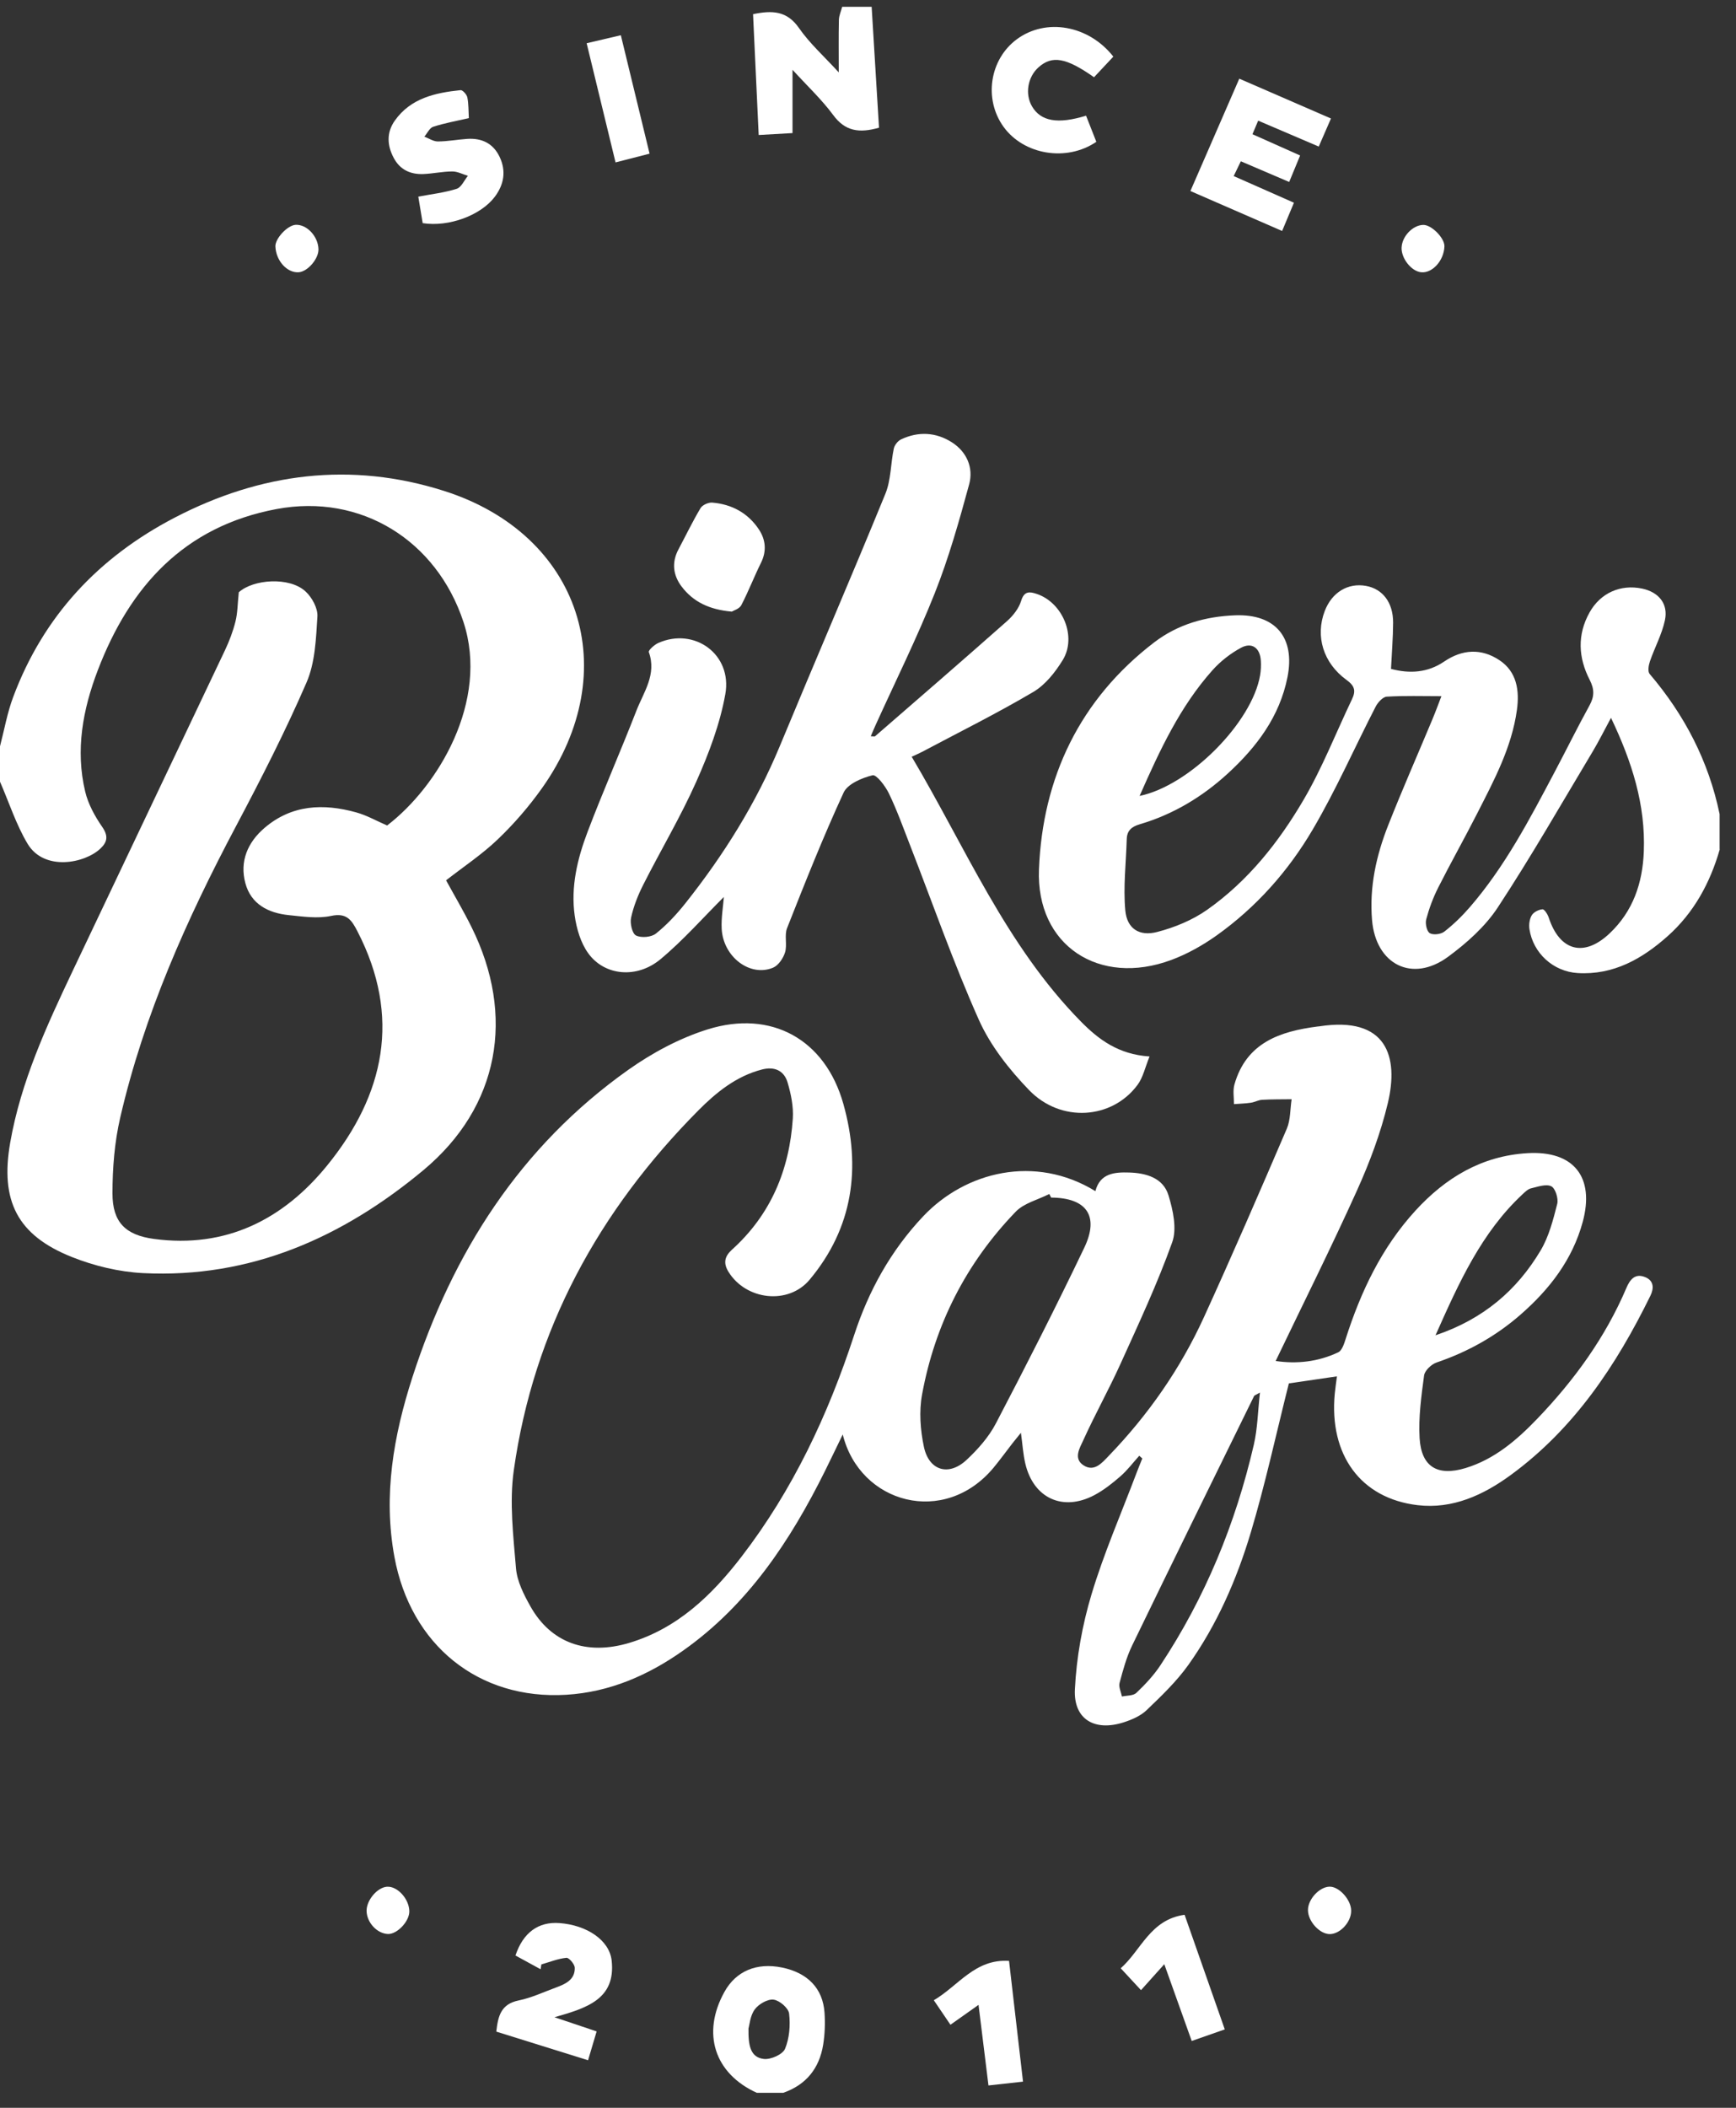
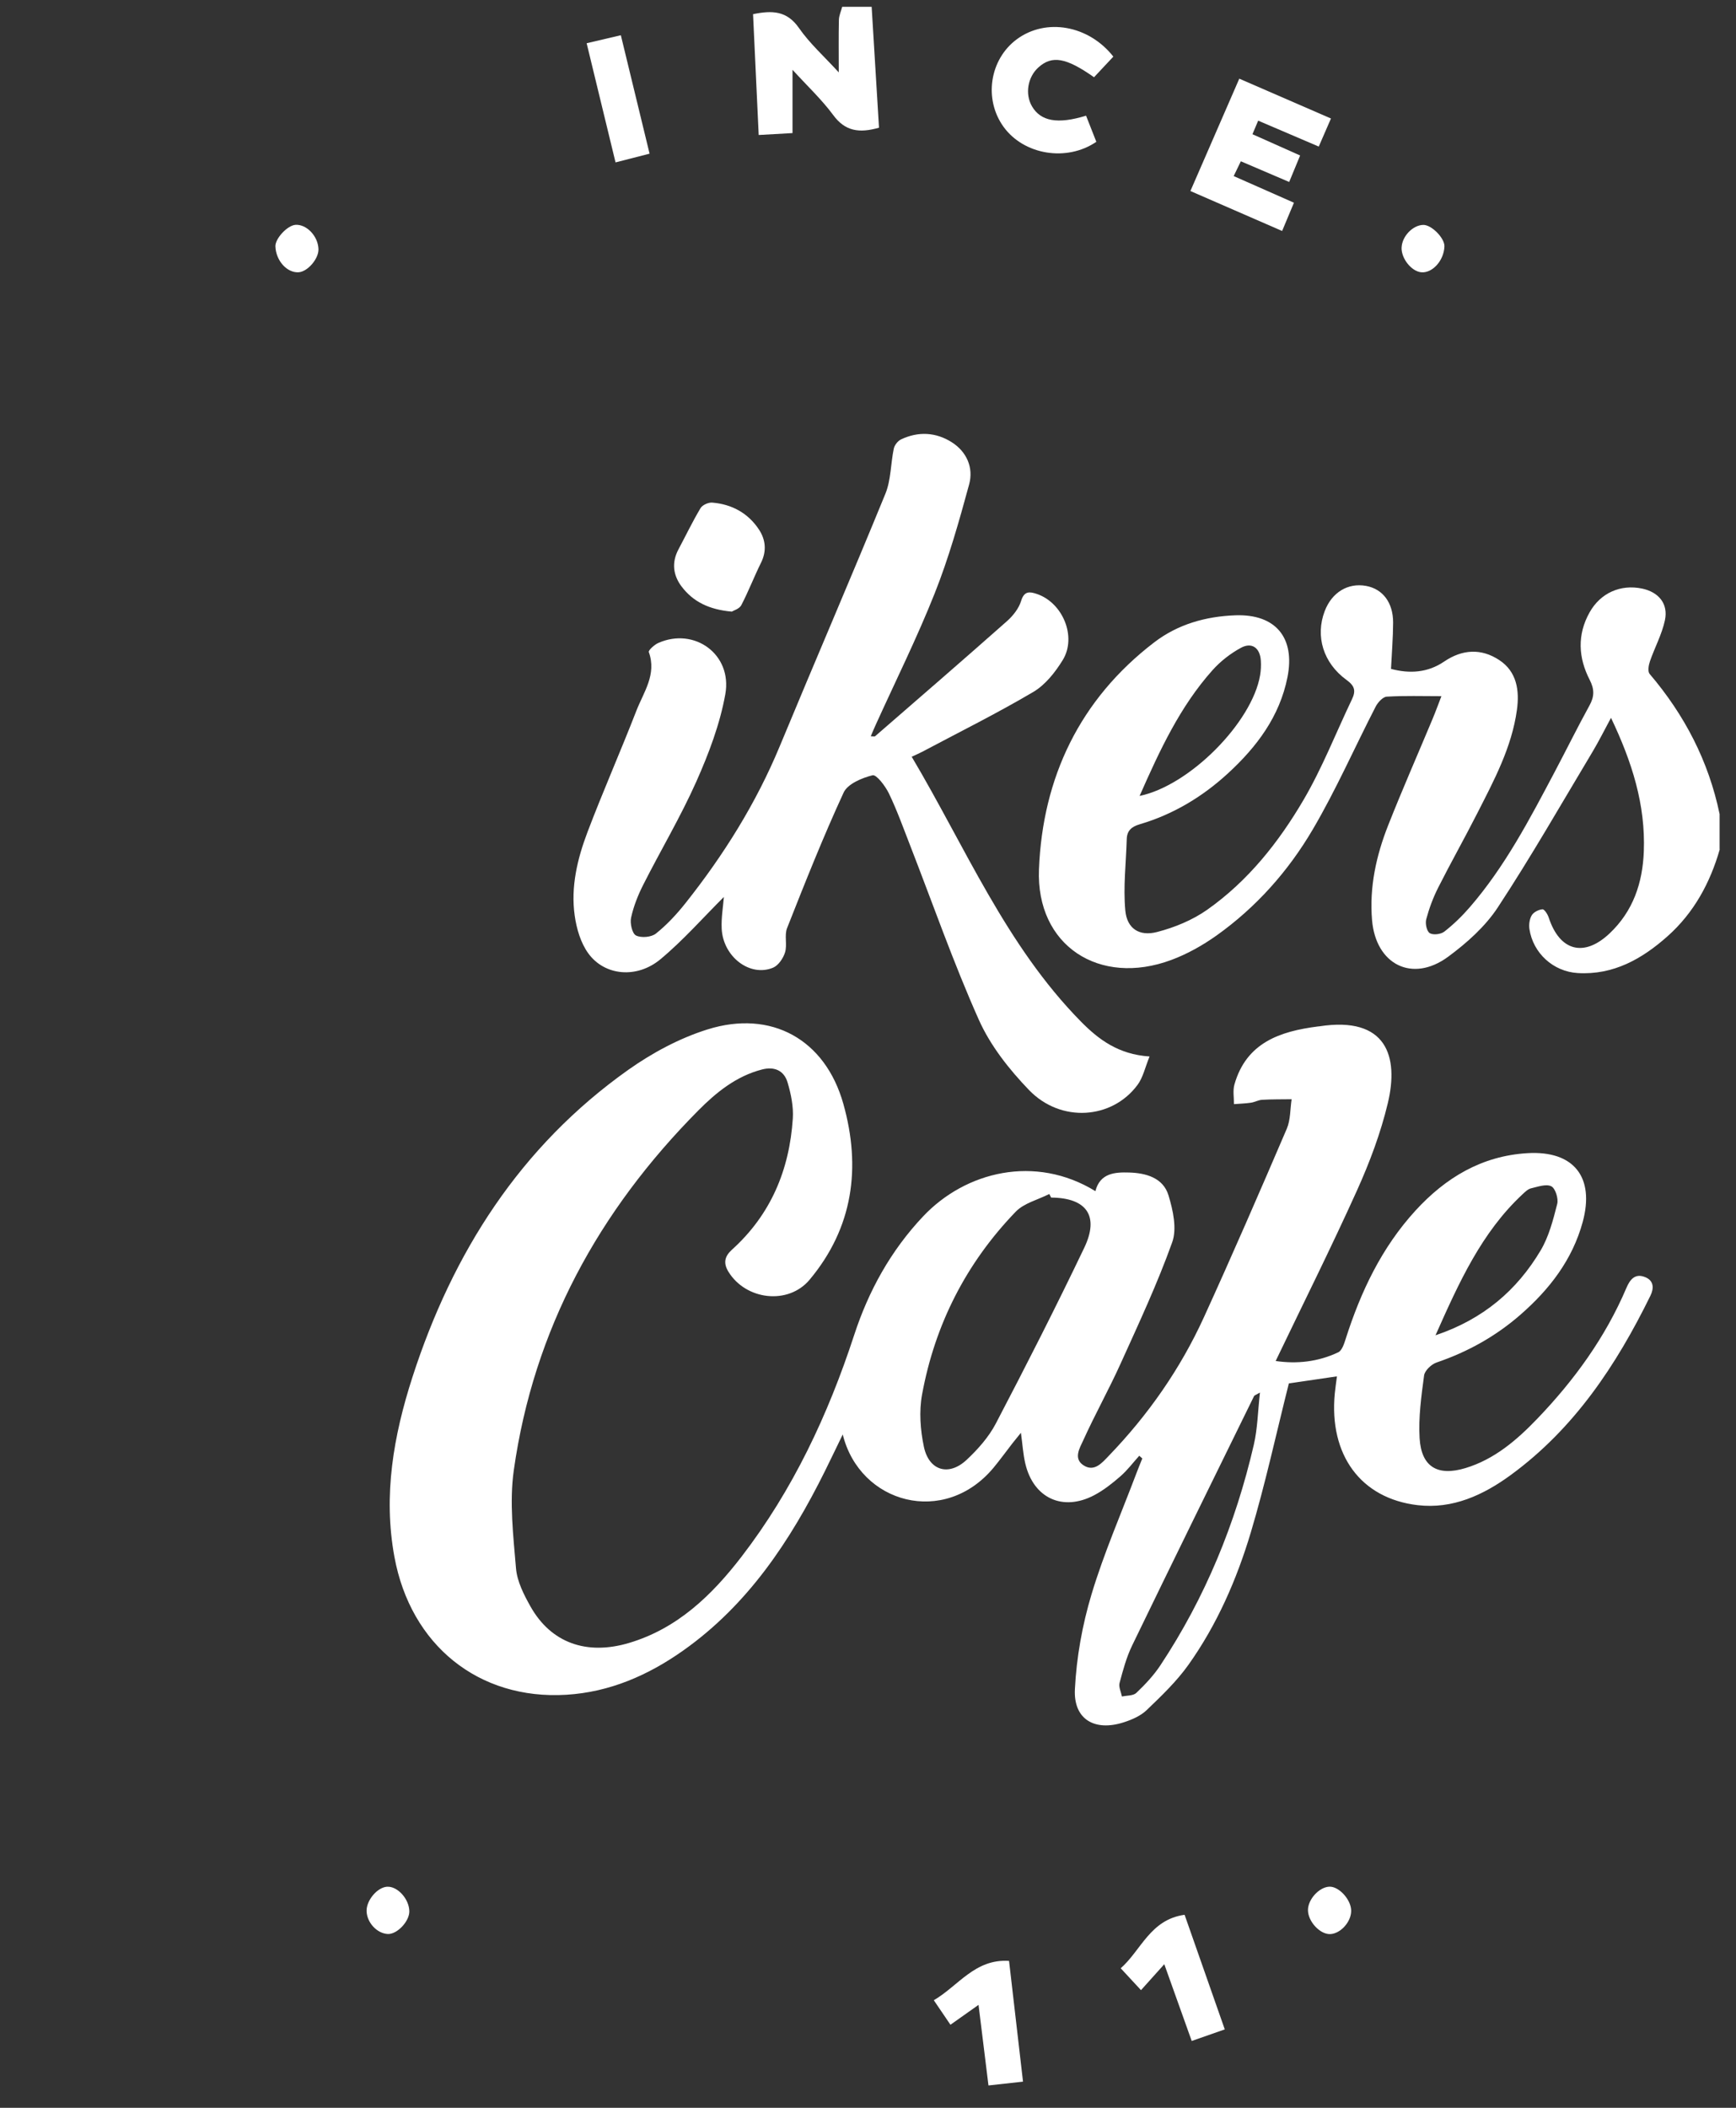
<svg xmlns="http://www.w3.org/2000/svg" width="89" height="108" viewBox="0 0 89 108" fill="none">
  <rect x="0" y="0" width="89" height="108" fill="#333333" stroke="none" />
-   <path d="M0 38.24C0.22 37.398 0.371 36.528 0.675 35.716C2.225 31.57 5.051 28.554 8.956 26.523C13.37 24.227 17.995 23.641 22.756 25.151C29.773 27.375 32.055 34.371 27.787 40.384C27.122 41.321 26.355 42.209 25.524 43.003C24.714 43.779 23.763 44.409 22.869 45.106C23.291 45.878 23.76 46.67 24.169 47.493C26.436 52.045 25.604 56.713 21.703 59.96C17.571 63.399 12.848 65.511 7.333 65.232C6.102 65.17 4.833 64.864 3.687 64.408C0.885 63.294 0 61.526 0.524 58.541C1.072 55.41 2.393 52.561 3.738 49.723C6.332 44.255 8.939 38.794 11.53 33.326C11.755 32.852 11.945 32.351 12.072 31.844C12.182 31.403 12.18 30.933 12.242 30.348C12.982 29.677 14.833 29.541 15.662 30.302C15.994 30.607 16.3 31.167 16.273 31.588C16.201 32.727 16.158 33.947 15.716 34.967C14.63 37.473 13.382 39.913 12.102 42.327C9.574 47.093 7.382 51.992 6.163 57.267C5.871 58.526 5.767 59.851 5.766 61.147C5.766 62.626 6.431 63.285 7.897 63.481C11.59 63.974 14.523 62.483 16.774 59.715C19.724 56.089 20.579 52.086 18.328 47.726C18.032 47.15 17.783 46.756 16.974 46.93C16.282 47.078 15.521 46.963 14.8 46.889C13.755 46.782 12.869 46.331 12.579 45.253C12.278 44.133 12.697 43.16 13.563 42.419C14.961 41.225 16.582 41.16 18.26 41.625C18.808 41.776 19.317 42.069 19.846 42.297C22.455 40.304 25.094 35.921 23.76 31.868C22.384 27.69 18.507 25.272 14.179 26.083C9.443 26.969 6.652 30.052 5.009 34.354C4.248 36.349 3.857 38.432 4.368 40.562C4.52 41.198 4.86 41.82 5.236 42.363C5.553 42.821 5.515 43.129 5.154 43.474C4.357 44.238 2.271 44.655 1.416 43.237C0.824 42.247 0.465 41.118 0 40.052C0 39.448 0 38.844 0 38.24Z" fill="white" />
  <path d="M88.166 43.523C87.672 45.243 86.838 46.772 85.495 47.968C84.191 49.13 82.716 49.968 80.886 49.858C79.626 49.782 78.596 48.833 78.41 47.606C78.376 47.376 78.413 47.088 78.53 46.896C78.628 46.734 78.885 46.606 79.079 46.591C79.177 46.584 79.345 46.848 79.399 47.015C79.962 48.733 81.205 49.068 82.521 47.825C83.723 46.689 84.212 45.247 84.274 43.626C84.365 41.235 83.672 39.043 82.592 36.781C82.236 37.439 81.961 37.993 81.644 38.522C80.044 41.189 78.498 43.895 76.789 46.493C76.143 47.476 75.196 48.32 74.238 49.025C72.402 50.373 70.533 49.42 70.341 47.144C70.199 45.45 70.555 43.837 71.17 42.282C71.889 40.462 72.678 38.67 73.433 36.863C73.604 36.455 73.755 36.04 73.897 35.671C72.929 35.671 72.009 35.64 71.096 35.696C70.891 35.708 70.635 35.993 70.522 36.215C69.443 38.309 68.492 40.477 67.299 42.504C66.045 44.638 64.396 46.493 62.361 47.939C61.651 48.443 60.865 48.884 60.051 49.186C56.363 50.559 53.109 48.454 53.265 44.539C53.451 39.844 55.356 35.834 59.175 32.912C60.382 31.988 61.814 31.582 63.333 31.527C65.388 31.453 66.41 32.666 66.005 34.698C65.604 36.712 64.434 38.264 62.966 39.615C61.656 40.821 60.154 41.727 58.436 42.233C58.011 42.358 57.778 42.559 57.765 42.999C57.729 44.218 57.58 45.447 57.691 46.651C57.778 47.58 58.406 47.99 59.317 47.755C60.219 47.523 61.136 47.145 61.893 46.612C63.979 45.142 65.557 43.157 66.831 40.981C67.791 39.343 68.489 37.551 69.311 35.831C69.515 35.406 69.461 35.149 69.038 34.843C67.829 33.967 67.427 32.59 67.914 31.313C68.279 30.354 69.102 29.852 70.033 30.021C70.888 30.176 71.425 30.875 71.421 31.905C71.418 32.678 71.353 33.449 71.313 34.273C72.27 34.527 73.196 34.47 74.035 33.899C74.973 33.262 75.939 33.215 76.859 33.818C77.763 34.409 77.905 35.374 77.769 36.369C77.505 38.297 76.594 39.986 75.728 41.686C75.079 42.962 74.374 44.209 73.729 45.486C73.471 45.998 73.267 46.547 73.119 47.101C73.06 47.319 73.143 47.714 73.299 47.812C73.471 47.921 73.869 47.873 74.046 47.735C74.517 47.367 74.955 46.943 75.347 46.49C77.157 44.402 78.425 41.968 79.707 39.547C80.307 38.414 80.873 37.266 81.49 36.144C81.744 35.684 81.745 35.315 81.499 34.835C80.915 33.701 80.85 32.522 81.496 31.373C82.055 30.381 83.081 29.927 84.185 30.158C85.035 30.336 85.539 30.937 85.355 31.785C85.2 32.507 84.83 33.182 84.587 33.887C84.519 34.085 84.466 34.406 84.572 34.53C86.362 36.63 87.597 39.002 88.159 41.712V43.523H88.166ZM58.422 40.783C60.998 40.25 64.195 37.008 64.603 34.595C64.644 34.349 64.656 34.092 64.639 33.843C64.597 33.199 64.182 32.889 63.623 33.191C63.084 33.482 62.568 33.884 62.16 34.341C60.496 36.204 59.458 38.439 58.424 40.783H58.422Z" fill="white" />
  <path d="M44.687 0.346C44.814 2.419 44.939 4.491 45.064 6.543C44.051 6.833 43.328 6.726 42.72 5.9C42.133 5.104 41.397 4.416 40.63 3.576V6.819C40.079 6.851 39.539 6.881 38.896 6.917C38.798 4.82 38.703 2.781 38.607 0.726C39.581 0.525 40.344 0.545 40.962 1.437C41.514 2.231 42.255 2.893 43.001 3.709C43.001 2.728 42.989 1.874 43.008 1.019C43.014 0.794 43.118 0.572 43.177 0.349C43.68 0.349 44.184 0.349 44.687 0.349V0.346Z" fill="white" />
-   <path d="M38.799 107.232C36.625 106.243 35.962 104.181 37.14 102.06C37.73 100.996 38.789 100.547 40.09 100.813C41.406 101.082 42.188 101.883 42.271 103.13C42.308 103.675 42.288 104.237 42.2 104.776C42.004 105.979 41.329 106.822 40.158 107.231H38.799V107.232ZM38.373 103.938C38.36 104.785 38.458 105.421 39.166 105.498C39.519 105.537 40.128 105.264 40.247 104.977C40.473 104.433 40.525 103.766 40.455 103.171C40.422 102.89 39.963 102.495 39.658 102.459C39.352 102.421 38.894 102.687 38.694 102.96C38.458 103.278 38.428 103.749 38.373 103.938Z" fill="white" />
  <path d="M56.159 61.029C56.396 60.105 57.16 60.056 57.888 60.078C58.747 60.103 59.633 60.345 59.906 61.249C60.137 62.01 60.346 62.955 60.096 63.651C59.339 65.767 58.38 67.816 57.451 69.868C56.852 71.193 56.139 72.468 55.539 73.791C55.364 74.18 55.007 74.734 55.555 75.084C56.105 75.436 56.502 74.948 56.84 74.598C58.863 72.501 60.515 70.135 61.725 67.486C63.185 64.288 64.585 61.063 65.971 57.833C66.165 57.378 66.141 56.829 66.218 56.323C65.714 56.33 65.21 56.323 64.709 56.352C64.512 56.362 64.325 56.474 64.127 56.502C63.84 56.543 63.551 56.552 63.261 56.574C63.265 56.237 63.197 55.88 63.286 55.568C63.896 53.423 65.619 52.844 67.56 52.595C67.586 52.592 67.61 52.592 67.636 52.588C71.102 52.052 71.72 54.147 71.149 56.527C70.784 58.054 70.22 59.555 69.573 60.989C68.252 63.914 66.815 66.787 65.4 69.735C66.482 69.895 67.577 69.779 68.608 69.29C68.801 69.198 68.909 68.853 68.989 68.604C69.761 66.186 70.83 63.929 72.562 62.035C74.111 60.342 75.971 59.223 78.314 59.086C80.681 58.947 81.768 60.312 81.14 62.615C80.612 64.552 79.434 66.069 77.948 67.365C76.685 68.467 75.245 69.27 73.65 69.812C73.383 69.903 73.044 70.224 73.009 70.476C72.867 71.541 72.716 72.624 72.779 73.689C72.867 75.158 73.697 75.654 75.125 75.224C76.618 74.774 77.769 73.781 78.817 72.689C80.708 70.718 82.301 68.527 83.379 65.996C83.568 65.55 83.832 65.228 84.348 65.44C84.793 65.623 84.798 66.012 84.611 66.392C82.864 69.954 80.704 73.201 77.45 75.579C76.045 76.606 74.47 77.333 72.678 77.122C69.755 76.778 68.134 74.543 68.43 71.408C68.456 71.135 68.498 70.863 68.542 70.522C67.622 70.656 66.748 70.784 66.076 70.884C65.421 73.484 64.87 76.03 64.126 78.518C63.404 80.928 62.393 83.245 60.924 85.308C60.318 86.157 59.545 86.896 58.788 87.622C58.477 87.921 58.025 88.117 57.604 88.251C56.114 88.728 55.03 88.093 55.107 86.556C55.188 84.922 55.487 83.262 55.958 81.695C56.592 79.584 57.482 77.551 58.262 75.485C58.357 75.232 58.461 74.981 58.563 74.729C58.511 74.682 58.46 74.637 58.407 74.59C58.087 74.945 57.797 75.334 57.439 75.645C57.024 76.006 56.582 76.356 56.097 76.612C54.486 77.46 52.984 76.766 52.566 74.996C52.451 74.512 52.423 74.007 52.34 73.414C52.172 73.622 52.038 73.784 51.909 73.948C51.585 74.365 51.275 74.794 50.939 75.2C48.419 78.231 44.083 77.051 43.205 73.5C42.866 74.198 42.581 74.794 42.287 75.387C40.51 78.959 38.343 82.229 35.02 84.575C33.224 85.843 31.252 86.702 29.033 86.837C24.537 87.109 21.054 84.296 20.221 79.773C19.638 76.615 20.177 73.561 21.142 70.57C23.204 64.184 26.669 58.744 32.211 54.816C33.443 53.944 34.842 53.193 36.276 52.745C39.548 51.721 42.309 53.261 43.236 56.56C44.151 59.815 43.743 62.899 41.506 65.571C40.418 66.871 38.245 66.624 37.345 65.162C37.074 64.721 37.146 64.376 37.523 64.034C39.516 62.238 40.473 59.943 40.645 57.312C40.685 56.703 40.553 56.059 40.378 55.467C40.199 54.857 39.708 54.632 39.062 54.8C37.742 55.141 36.719 55.974 35.801 56.898C30.698 62.039 27.357 68.123 26.34 75.341C26.109 76.978 26.316 78.692 26.454 80.359C26.51 81.028 26.856 81.708 27.196 82.312C28.242 84.171 30.061 84.832 32.246 84.183C34.726 83.446 36.494 81.739 38.016 79.762C40.648 76.341 42.453 72.495 43.792 68.402C44.532 66.14 45.664 64.086 47.323 62.328C49.497 60.025 53.069 59.14 56.158 61.032L56.159 61.029ZM53.889 61.362C53.857 61.3 53.825 61.24 53.795 61.178C53.214 61.474 52.501 61.643 52.074 62.085C49.536 64.714 47.931 67.863 47.272 71.453C47.113 72.314 47.182 73.266 47.365 74.13C47.626 75.36 48.639 75.656 49.554 74.802C50.134 74.261 50.691 73.632 51.055 72.936C52.613 69.958 54.138 66.963 55.587 63.933C56.37 62.297 55.702 61.374 53.889 61.362ZM64.595 71.353C64.367 71.485 64.311 71.497 64.295 71.528C62.206 75.786 60.11 80.04 58.043 84.31C57.75 84.913 57.572 85.579 57.397 86.233C57.343 86.438 57.473 86.695 57.519 86.927C57.77 86.87 58.096 86.894 58.256 86.742C58.708 86.311 59.147 85.846 59.489 85.329C61.787 81.861 63.344 78.069 64.28 74.025C64.472 73.198 64.485 72.329 64.594 71.355L64.595 71.353ZM73.595 68.418C76.052 67.59 77.769 66.109 78.984 64.071C79.408 63.358 79.626 62.504 79.834 61.688C79.904 61.415 79.741 60.89 79.531 60.784C79.266 60.651 78.839 60.808 78.493 60.888C78.335 60.926 78.192 61.066 78.063 61.186C75.953 63.151 74.804 65.701 73.595 68.417V68.418Z" fill="white" />
  <path d="M37.113 45.956C36.042 47.022 35.028 48.178 33.861 49.149C32.652 50.157 30.998 50.002 30.162 48.851C29.771 48.314 29.557 47.583 29.463 46.911C29.255 45.437 29.602 43.998 30.121 42.63C30.914 40.542 31.817 38.498 32.626 36.416C32.997 35.462 33.677 34.556 33.263 33.412C33.231 33.323 33.547 33.034 33.748 32.945C35.599 32.123 37.551 33.528 37.185 35.569C36.91 37.102 36.338 38.611 35.701 40.042C34.895 41.851 33.874 43.563 32.978 45.332C32.708 45.865 32.481 46.439 32.354 47.02C32.291 47.309 32.409 47.832 32.605 47.932C32.872 48.068 33.393 48.023 33.628 47.834C34.191 47.384 34.697 46.839 35.147 46.271C37.107 43.801 38.767 41.151 39.981 38.223C41.77 33.908 43.623 29.621 45.392 25.299C45.682 24.589 45.661 23.754 45.822 22.987C45.86 22.806 46.031 22.59 46.198 22.512C47.08 22.095 47.981 22.145 48.792 22.658C49.562 23.147 49.919 23.963 49.685 24.82C49.172 26.703 48.639 28.593 47.919 30.403C47.012 32.687 45.913 34.894 44.897 37.135C44.815 37.314 44.74 37.495 44.642 37.724C44.752 37.724 44.833 37.749 44.868 37.721C47.127 35.761 49.388 33.807 51.627 31.825C51.936 31.55 52.234 31.174 52.35 30.79C52.506 30.272 52.789 30.312 53.144 30.429C54.482 30.871 55.217 32.627 54.483 33.821C54.098 34.447 53.587 35.095 52.969 35.457C51.114 36.552 49.18 37.511 47.276 38.522C47.122 38.604 46.961 38.67 46.74 38.774C49.494 43.406 51.567 48.43 55.406 52.333C56.318 53.261 57.335 54.027 58.935 54.132C58.707 54.686 58.603 55.204 58.318 55.588C57.009 57.356 54.382 57.543 52.753 55.85C51.74 54.798 50.777 53.581 50.187 52.262C48.878 49.334 47.819 46.294 46.654 43.303C46.308 42.414 45.985 41.513 45.572 40.655C45.389 40.276 44.931 39.675 44.734 39.724C44.187 39.858 43.456 40.165 43.25 40.611C42.199 42.887 41.273 45.222 40.351 47.555C40.205 47.923 40.366 48.406 40.248 48.796C40.156 49.099 39.907 49.467 39.634 49.582C38.452 50.077 37.072 49.028 36.999 47.588C36.971 47.019 37.075 46.442 37.111 45.957L37.113 45.956Z" fill="white" />
  <path d="M64.503 6.183C64.396 6.436 64.313 6.632 64.21 6.877C65.027 7.241 65.8 7.585 66.654 7.967C66.467 8.42 66.292 8.844 66.093 9.324C65.247 8.962 64.468 8.63 63.614 8.264C63.49 8.521 63.378 8.752 63.248 9.022C64.295 9.484 65.278 9.919 66.337 10.387C66.137 10.867 65.948 11.317 65.731 11.835C64.157 11.149 62.627 10.484 61.029 9.788C61.873 7.849 62.69 5.973 63.535 4.031C65.122 4.721 66.633 5.376 68.235 6.072C68.025 6.554 67.832 6.996 67.609 7.51C66.573 7.067 65.589 6.646 64.505 6.183H64.503Z" fill="white" />
-   <path d="M27.716 100.902C27.283 100.665 26.848 100.428 26.426 100.197C26.821 99.016 27.605 98.455 28.681 98.535C30.084 98.639 31.242 99.409 31.358 100.454C31.577 102.44 30.073 102.889 28.427 103.36C29.246 103.635 29.889 103.85 30.588 104.086C30.441 104.578 30.309 105.027 30.148 105.564C28.572 105.073 27.031 104.592 25.444 104.097C25.532 103.321 25.668 102.686 26.592 102.499C27.248 102.366 27.873 102.068 28.509 101.835C28.995 101.657 29.483 101.433 29.466 100.825C29.462 100.641 29.17 100.301 29.037 100.315C28.603 100.359 28.181 100.532 27.754 100.654C27.741 100.736 27.729 100.819 27.715 100.901L27.716 100.902Z" fill="white" />
-   <path d="M21.67 11.433C21.596 10.984 21.519 10.519 21.445 10.075C22.123 9.947 22.789 9.873 23.414 9.674C23.652 9.598 23.8 9.239 23.989 9.008C23.723 8.93 23.456 8.785 23.19 8.785C22.691 8.786 22.192 8.899 21.693 8.918C21.047 8.94 20.515 8.703 20.192 8.104C19.84 7.452 19.81 6.787 20.242 6.179C21.059 5.027 22.315 4.754 23.611 4.619C23.719 4.609 23.928 4.841 23.959 4.988C24.027 5.328 24.015 5.684 24.036 6.052C23.403 6.199 22.793 6.307 22.21 6.495C22.023 6.555 21.906 6.827 21.755 7.002C21.984 7.088 22.215 7.248 22.445 7.248C22.944 7.246 23.442 7.151 23.944 7.117C24.691 7.064 25.281 7.341 25.612 8.034C25.959 8.761 25.841 9.454 25.363 10.088C24.644 11.037 23.009 11.643 21.672 11.434L21.67 11.433Z" fill="white" />
  <path d="M56.09 3.959C54.652 2.948 53.938 2.826 53.239 3.452C52.685 3.949 52.54 4.817 52.907 5.448C53.354 6.215 54.225 6.376 55.679 5.927C55.855 6.375 56.034 6.828 56.206 7.266C54.679 8.307 52.487 7.931 51.452 6.502C50.422 5.08 50.733 3.037 52.137 2.006C53.623 0.914 55.806 1.284 57.078 2.901C56.754 3.248 56.419 3.605 56.088 3.958L56.09 3.959Z" fill="white" />
  <path d="M37.514 31.338C36.356 31.236 35.535 30.832 34.946 30.056C34.508 29.479 34.424 28.823 34.783 28.149C35.159 27.443 35.506 26.72 35.916 26.034C36.012 25.873 36.319 25.737 36.516 25.753C37.517 25.835 38.349 26.288 38.906 27.127C39.252 27.648 39.315 28.232 39.013 28.839C38.659 29.553 38.373 30.303 38.004 31.009C37.904 31.199 37.603 31.283 37.516 31.339L37.514 31.338Z" fill="white" />
  <path d="M52.448 106.66C51.819 106.73 51.281 106.788 50.676 106.855C50.507 105.484 50.345 104.177 50.167 102.726C49.645 103.096 49.228 103.39 48.727 103.745C48.457 103.346 48.197 102.966 47.874 102.489C49.141 101.746 49.984 100.36 51.731 100.473C51.968 102.527 52.204 104.559 52.447 106.66H52.448Z" fill="white" />
  <path d="M60.732 98.113C61.42 100.077 62.092 101.988 62.791 103.983C62.224 104.182 61.695 104.367 61.096 104.576C60.626 103.262 60.176 102.003 59.69 100.643C59.261 101.122 58.898 101.525 58.496 101.972C58.153 101.603 57.835 101.261 57.456 100.851C58.501 99.932 58.969 98.353 60.73 98.111L60.732 98.113Z" fill="white" />
  <path d="M30.076 2.215C30.703 2.069 31.231 1.944 31.829 1.805C32.32 3.828 32.798 5.796 33.302 7.874C32.732 8.02 32.191 8.157 31.557 8.321C31.064 6.285 30.582 4.296 30.076 2.217V2.215Z" fill="white" />
  <path d="M20.985 97.936C20.988 98.452 20.354 99.118 19.881 99.095C19.321 99.068 18.802 98.5 18.794 97.91C18.788 97.364 19.341 96.71 19.836 96.674C20.375 96.634 20.98 97.299 20.985 97.936Z" fill="white" />
  <path d="M69.271 97.909C69.271 98.479 68.718 99.086 68.188 99.1C67.666 99.113 67.055 98.449 67.056 97.868C67.056 97.32 67.625 96.696 68.146 96.671C68.643 96.646 69.272 97.338 69.271 97.907V97.909Z" fill="white" />
  <path d="M71.857 12.681C71.878 12.111 72.426 11.537 72.963 11.524C73.389 11.513 74.069 12.201 74.052 12.629C74.023 13.355 73.434 14.007 72.859 13.95C72.355 13.9 71.834 13.24 71.855 12.681H71.857Z" fill="white" />
  <path d="M16.327 12.764C16.344 13.253 15.775 13.92 15.311 13.95C14.715 13.99 14.147 13.359 14.119 12.625C14.104 12.225 14.732 11.55 15.147 11.521C15.719 11.482 16.305 12.098 16.327 12.762V12.764Z" fill="white" />
</svg>